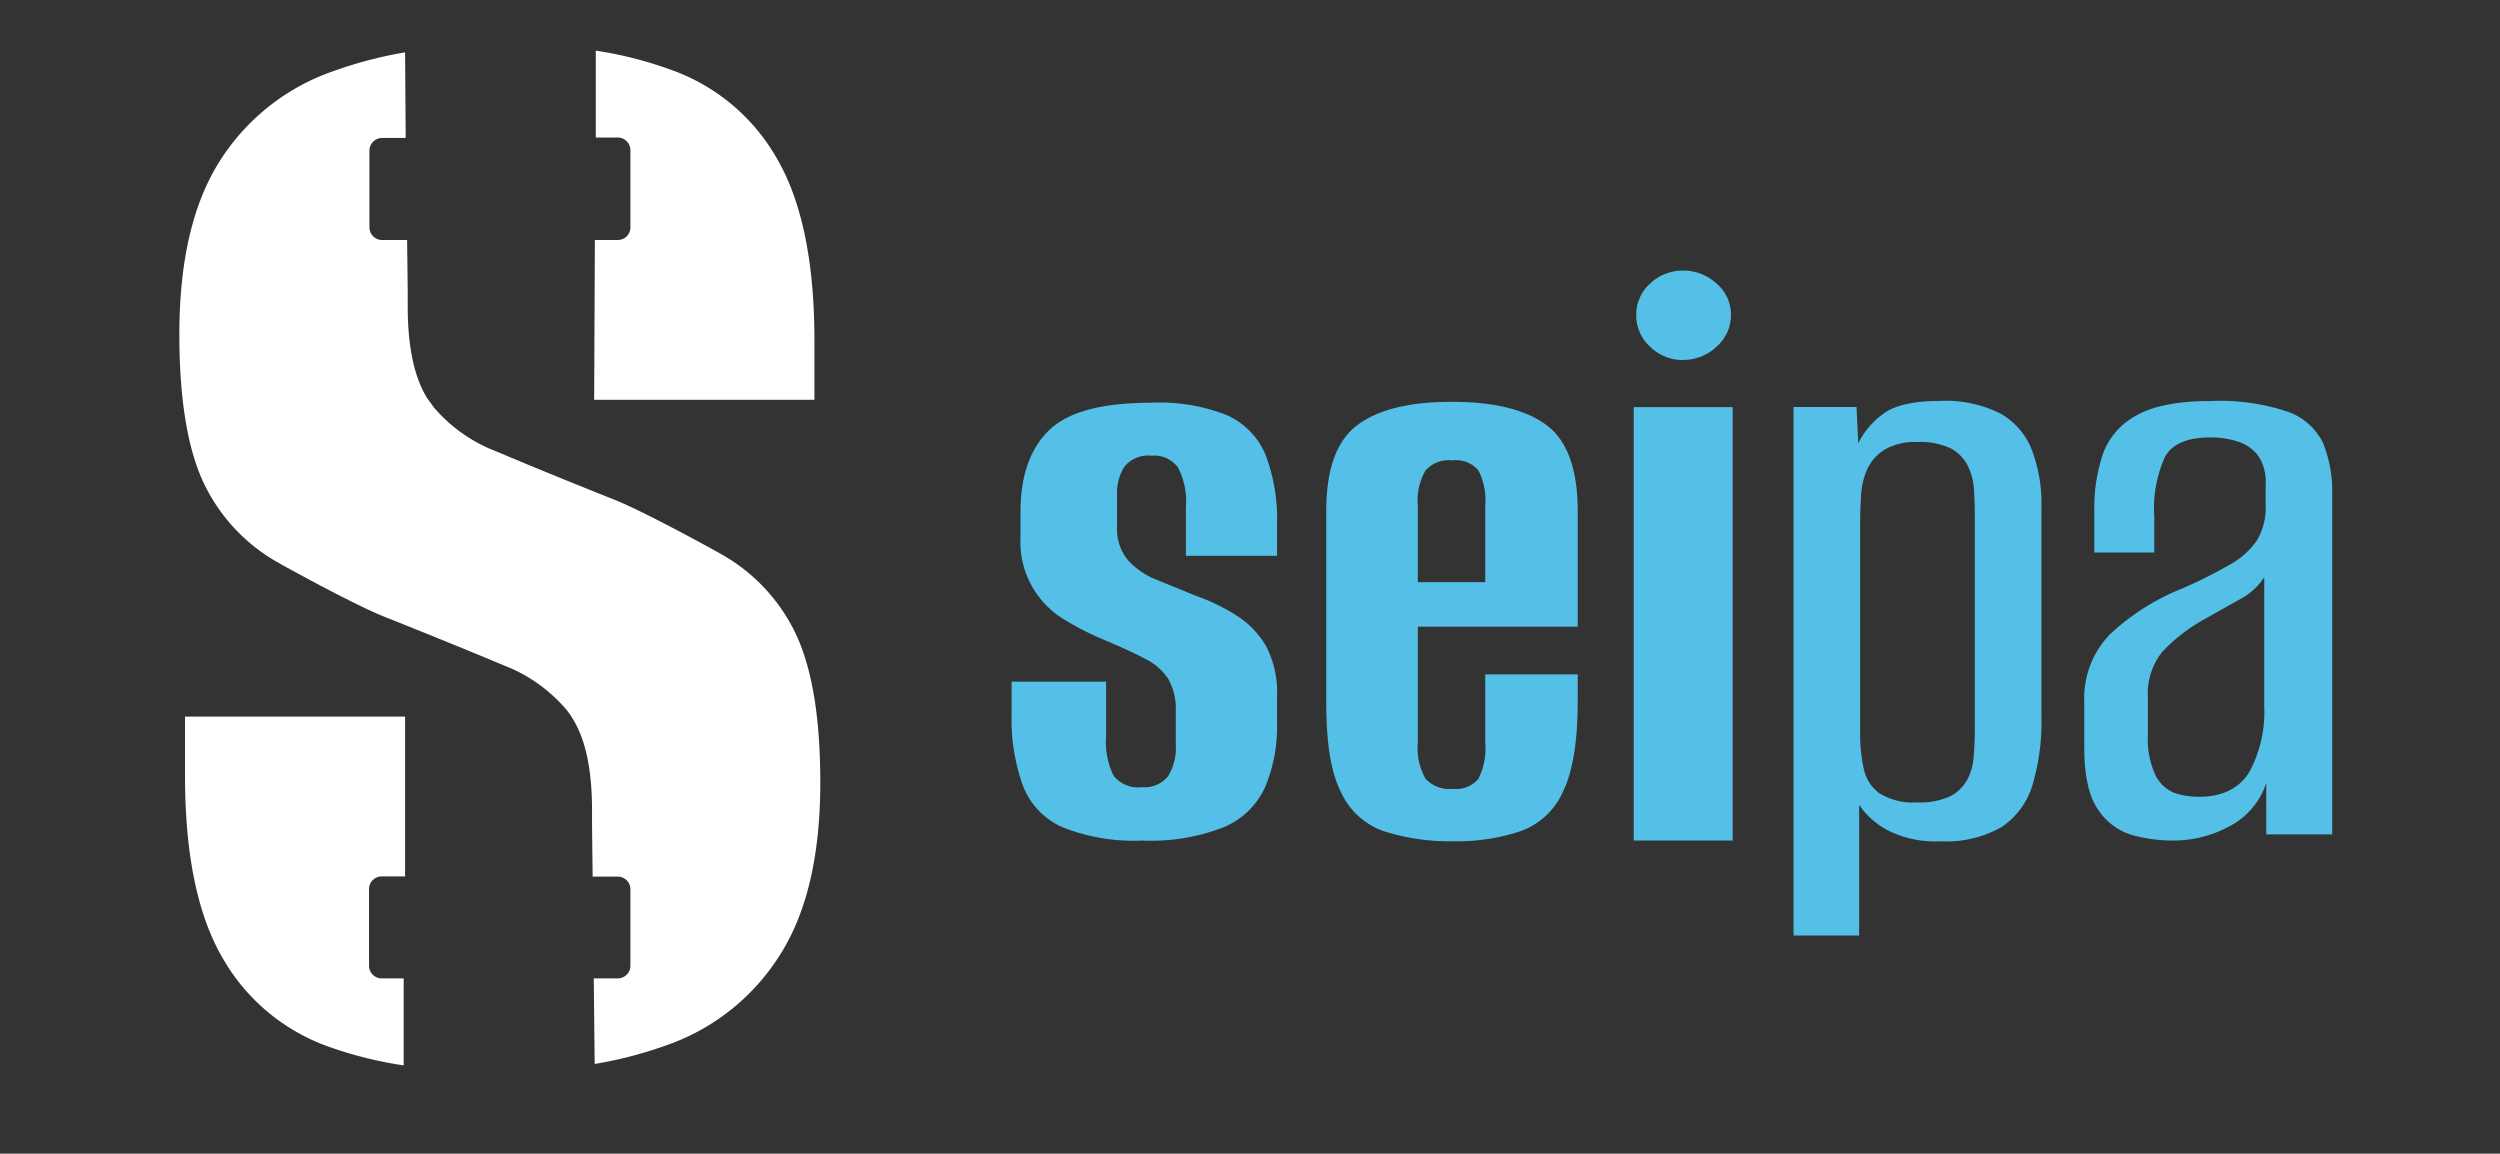
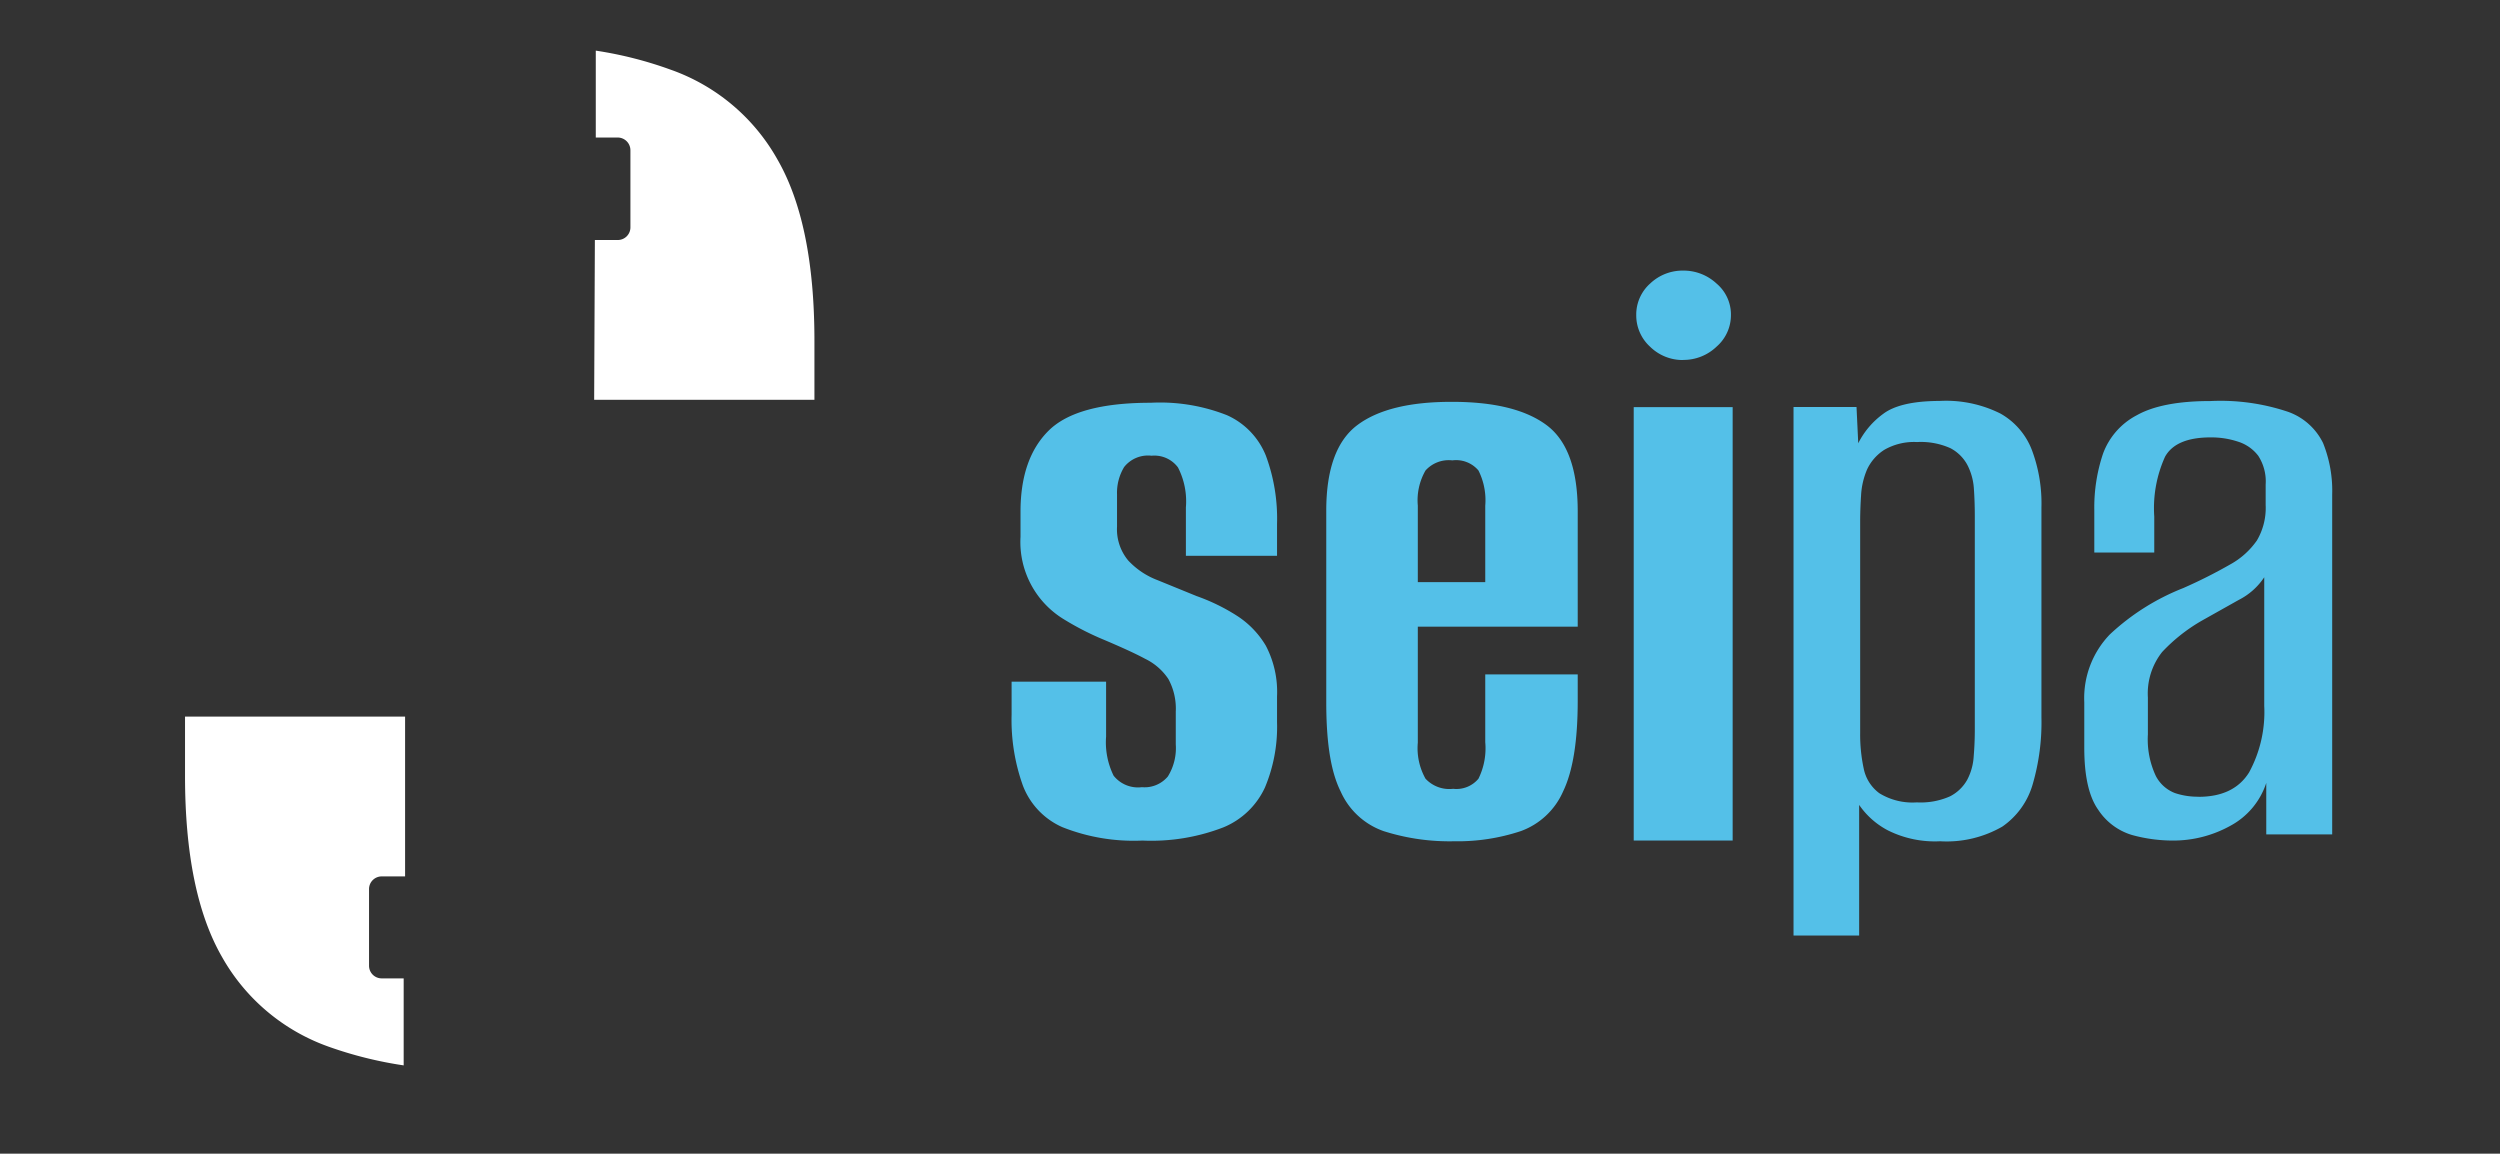
<svg xmlns="http://www.w3.org/2000/svg" id="Capa_1" data-name="Capa 1" viewBox="0 0 246.86 113.92">
  <rect x="0" y="0" width="246.86" height="113.92" fill="#333333" stroke="none" />
  <defs>
    <style>.cls-1{fill:#54c0e8;}.cls-2{fill:#fff;}</style>
  </defs>
  <path class="cls-1" d="M112.81,83a19.06,19.06,0,0,1-7.9-1.32A7.33,7.33,0,0,1,101,77.56a19.19,19.19,0,0,1-1.11-7V67.31h9.33v5.42a7.48,7.48,0,0,0,.74,3.86,3.07,3.07,0,0,0,2.79,1.14,3,3,0,0,0,2.57-1.06,5.32,5.32,0,0,0,.78-3.18V70.27a6.09,6.09,0,0,0-.73-3.22,5.77,5.77,0,0,0-2.3-2c-1-.54-2.34-1.14-3.93-1.82A28.09,28.09,0,0,1,105,61.12,8.93,8.93,0,0,1,100.77,53V50.52q0-5.25,2.78-8t10.08-2.75A18,18,0,0,1,121.16,41,7.37,7.37,0,0,1,125,45a17.89,17.89,0,0,1,1.1,6.74v3.14h-9V50.1a7.33,7.33,0,0,0-.78-3.94A2.9,2.9,0,0,0,113.71,45,3,3,0,0,0,111,46.12a4.92,4.92,0,0,0-.7,2.71V52a4.82,4.82,0,0,0,1.1,3.34,7.68,7.68,0,0,0,2.91,1.95l3.85,1.57a19.34,19.34,0,0,1,3.93,1.91,8.92,8.92,0,0,1,2.91,3,9.83,9.83,0,0,1,1.1,5v2.54a15.46,15.46,0,0,1-1.19,6.44,7.77,7.77,0,0,1-4.09,3.94A19.7,19.7,0,0,1,112.81,83Z" />
  <path class="cls-1" d="M143.57,83.07a21.42,21.42,0,0,1-6.94-1,7.27,7.27,0,0,1-4.24-3.9c-1-2-1.43-4.9-1.43-8.86V50.44q0-6.18,3.09-8.48t9.36-2.28q6.19,0,9.28,2.28t3.1,8.48V61.88H140V73.33a6.16,6.16,0,0,0,.76,3.56,3.21,3.21,0,0,0,2.73,1,2.83,2.83,0,0,0,2.5-1,6.78,6.78,0,0,0,.67-3.6v-6.7h9.13v2.63q0,5.92-1.43,8.9a7.27,7.27,0,0,1-4.17,3.94A19.8,19.8,0,0,1,143.57,83.07ZM140,57.48h6.66V49.93a6.55,6.55,0,0,0-.67-3.47,2.88,2.88,0,0,0-2.58-1,3.08,3.08,0,0,0-2.65,1,5.91,5.91,0,0,0-.76,3.47Z" />
  <path class="cls-1" d="M161.32,83V40.2h9.77V83Zm4.88-47.45a4.58,4.58,0,0,1-3.26-1.31,4.18,4.18,0,0,1-1.37-3.1A4.1,4.1,0,0,1,162.94,28a4.64,4.64,0,0,1,3.26-1.28A4.77,4.77,0,0,1,169.5,28a4,4,0,0,1,1.42,3.13,4.12,4.12,0,0,1-1.42,3.1A4.71,4.71,0,0,1,166.2,35.54Z" />
  <path class="cls-1" d="M177.1,92.38V40.19h6.22l.17,3.58a8.05,8.05,0,0,1,2.46-2.9q1.68-1.27,5.57-1.28a12,12,0,0,1,6,1.24,7,7,0,0,1,3.11,3.59,15,15,0,0,1,.95,5.68V70.86a21.81,21.81,0,0,1-.86,6.57,7.63,7.63,0,0,1-3,4.19,11,11,0,0,1-6.14,1.45A10.38,10.38,0,0,1,186.43,82a7.89,7.89,0,0,1-2.85-2.52v12.9Zm12.18-13.15a7.13,7.13,0,0,0,3.28-.6A4.07,4.07,0,0,0,194.25,77a5.67,5.67,0,0,0,.64-2.31Q195,73.41,195,72V51q0-1.46-.09-2.73a5.9,5.9,0,0,0-.64-2.35,4,4,0,0,0-1.69-1.67,7.13,7.13,0,0,0-3.28-.6,5.88,5.88,0,0,0-3.24.77,4.62,4.62,0,0,0-1.69,1.92,7.51,7.51,0,0,0-.6,2.57c-.06.94-.09,1.81-.09,2.6V72.39a16,16,0,0,0,.35,3.5,4,4,0,0,0,1.55,2.44A6.25,6.25,0,0,0,189.28,79.23Z" />
  <path class="cls-1" d="M214.52,83a15.18,15.18,0,0,1-4-.55,6.07,6.07,0,0,1-3.34-2.5c-.92-1.3-1.37-3.34-1.37-6.11V69.34a9.07,9.07,0,0,1,2.52-6.69,22.8,22.8,0,0,1,7.25-4.58,49.15,49.15,0,0,0,4.63-2.33,7.79,7.79,0,0,0,2.65-2.38,6.33,6.33,0,0,0,.86-3.51v-2a4.65,4.65,0,0,0-.73-2.84,4,4,0,0,0-2-1.4,8.4,8.4,0,0,0-2.7-.42q-3.43,0-4.5,1.9A12.29,12.29,0,0,0,212.72,51v3.56H206.8V50.35a16.63,16.63,0,0,1,.86-5.55A7,7,0,0,1,211,41q2.49-1.4,7.29-1.4a20.93,20.93,0,0,1,7.63,1.06,6.12,6.12,0,0,1,3.47,3.09,12.64,12.64,0,0,1,.9,5.09V82.39h-6.51V77.31a7.42,7.42,0,0,1-3.56,4.24A11.61,11.61,0,0,1,214.52,83Zm2.57-4.32c2.34,0,4-.81,5-2.42a12.49,12.49,0,0,0,1.49-6.57V57a6.59,6.59,0,0,1-2.52,2.24l-3.56,2a16.85,16.85,0,0,0-4,3.14,6.6,6.6,0,0,0-1.41,4.49v3.65a8.51,8.51,0,0,0,.77,4.07,3.55,3.55,0,0,0,1.93,1.73A7.08,7.08,0,0,0,217.09,78.67Z" />
  <path class="cls-2" d="M80.42,39.48V33.63q0-11.54-3.65-17.88A19.52,19.52,0,0,0,66.25,6.89,38.34,38.34,0,0,0,58.83,5l0,8.58H61a1.26,1.26,0,0,1,1.25,1.26v7.57A1.25,1.25,0,0,1,61,23.7H58.74l-.07,15.78H80.42Z" />
  <path class="cls-2" d="M18.27,70.76v5.85q0,11.53,3.65,17.88a19.6,19.6,0,0,0,10.52,8.86,39.08,39.08,0,0,0,7.42,1.85l0-8.59H37.7a1.25,1.25,0,0,1-1.26-1.25V87.79a1.25,1.25,0,0,1,1.26-1.25H40L40,70.76H18.27Z" />
-   <path class="cls-2" d="M78.61,62.66a17.76,17.76,0,0,0-7.5-8c-.91-.52-7.61-4.2-10.43-5.31Q53.54,46.5,49,44.57a15.23,15.23,0,0,1-6.2-4.39c-.16-.25-.54-.74-.54-.74q-2-3.09-2-9.16c0-.53,0-1,0-1.53l-.06-5.05H37.73a1.25,1.25,0,0,1-1.25-1.25V14.88a1.26,1.26,0,0,1,1.25-1.26h2.33L40,5.17a41.17,41.17,0,0,0-7.18,1.89A21.6,21.6,0,0,0,21.64,16q-3.93,6.27-3.93,17,0,9.52,2.37,14.62a17.76,17.76,0,0,0,7.5,8c.91.52,7.61,4.2,10.43,5.3q7.14,2.85,11.71,4.77a15.31,15.31,0,0,1,6.2,4.38,6.81,6.81,0,0,1,.54.75q2,3.09,2,9.15c0,.54,0,1,0,1.54l.06,5.05H61a1.25,1.25,0,0,1,1.25,1.25v7.57A1.25,1.25,0,0,1,61,96.61H58.63l.09,8.45a40.31,40.31,0,0,0,7.18-1.88,21.6,21.6,0,0,0,11.15-8.94Q81,88,81,77.28,81,67.76,78.61,62.66Z" />
</svg>